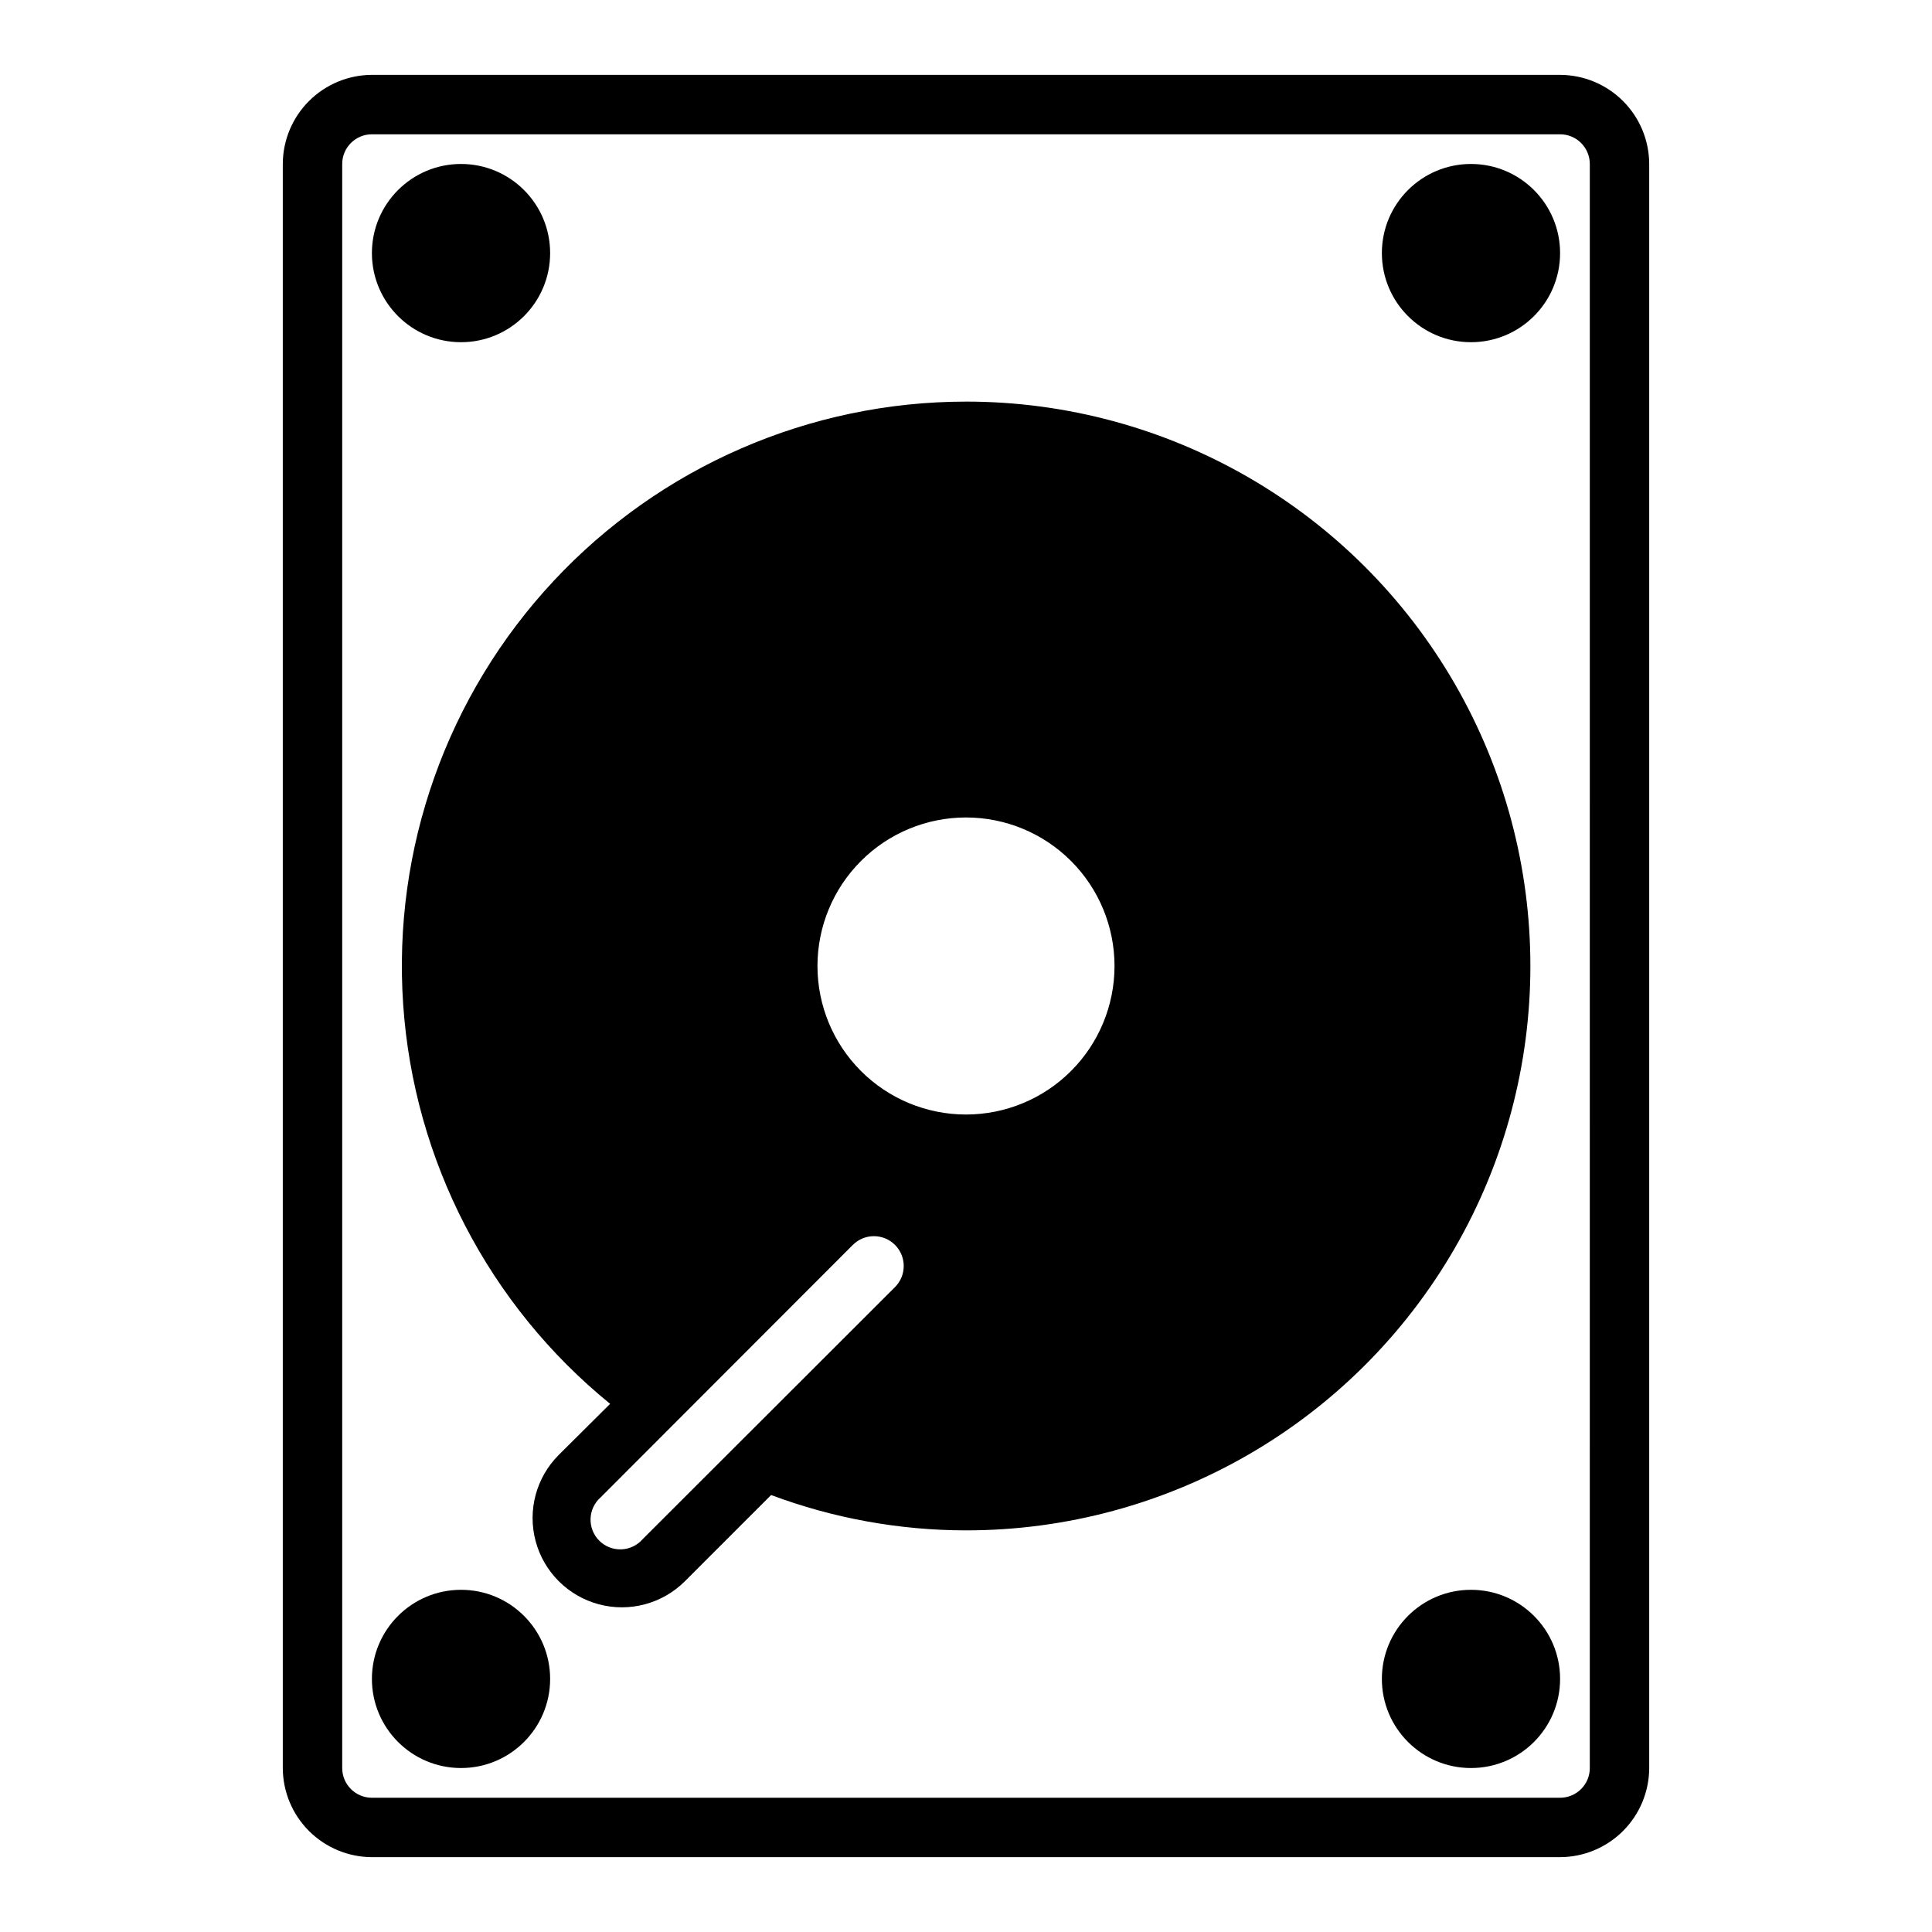
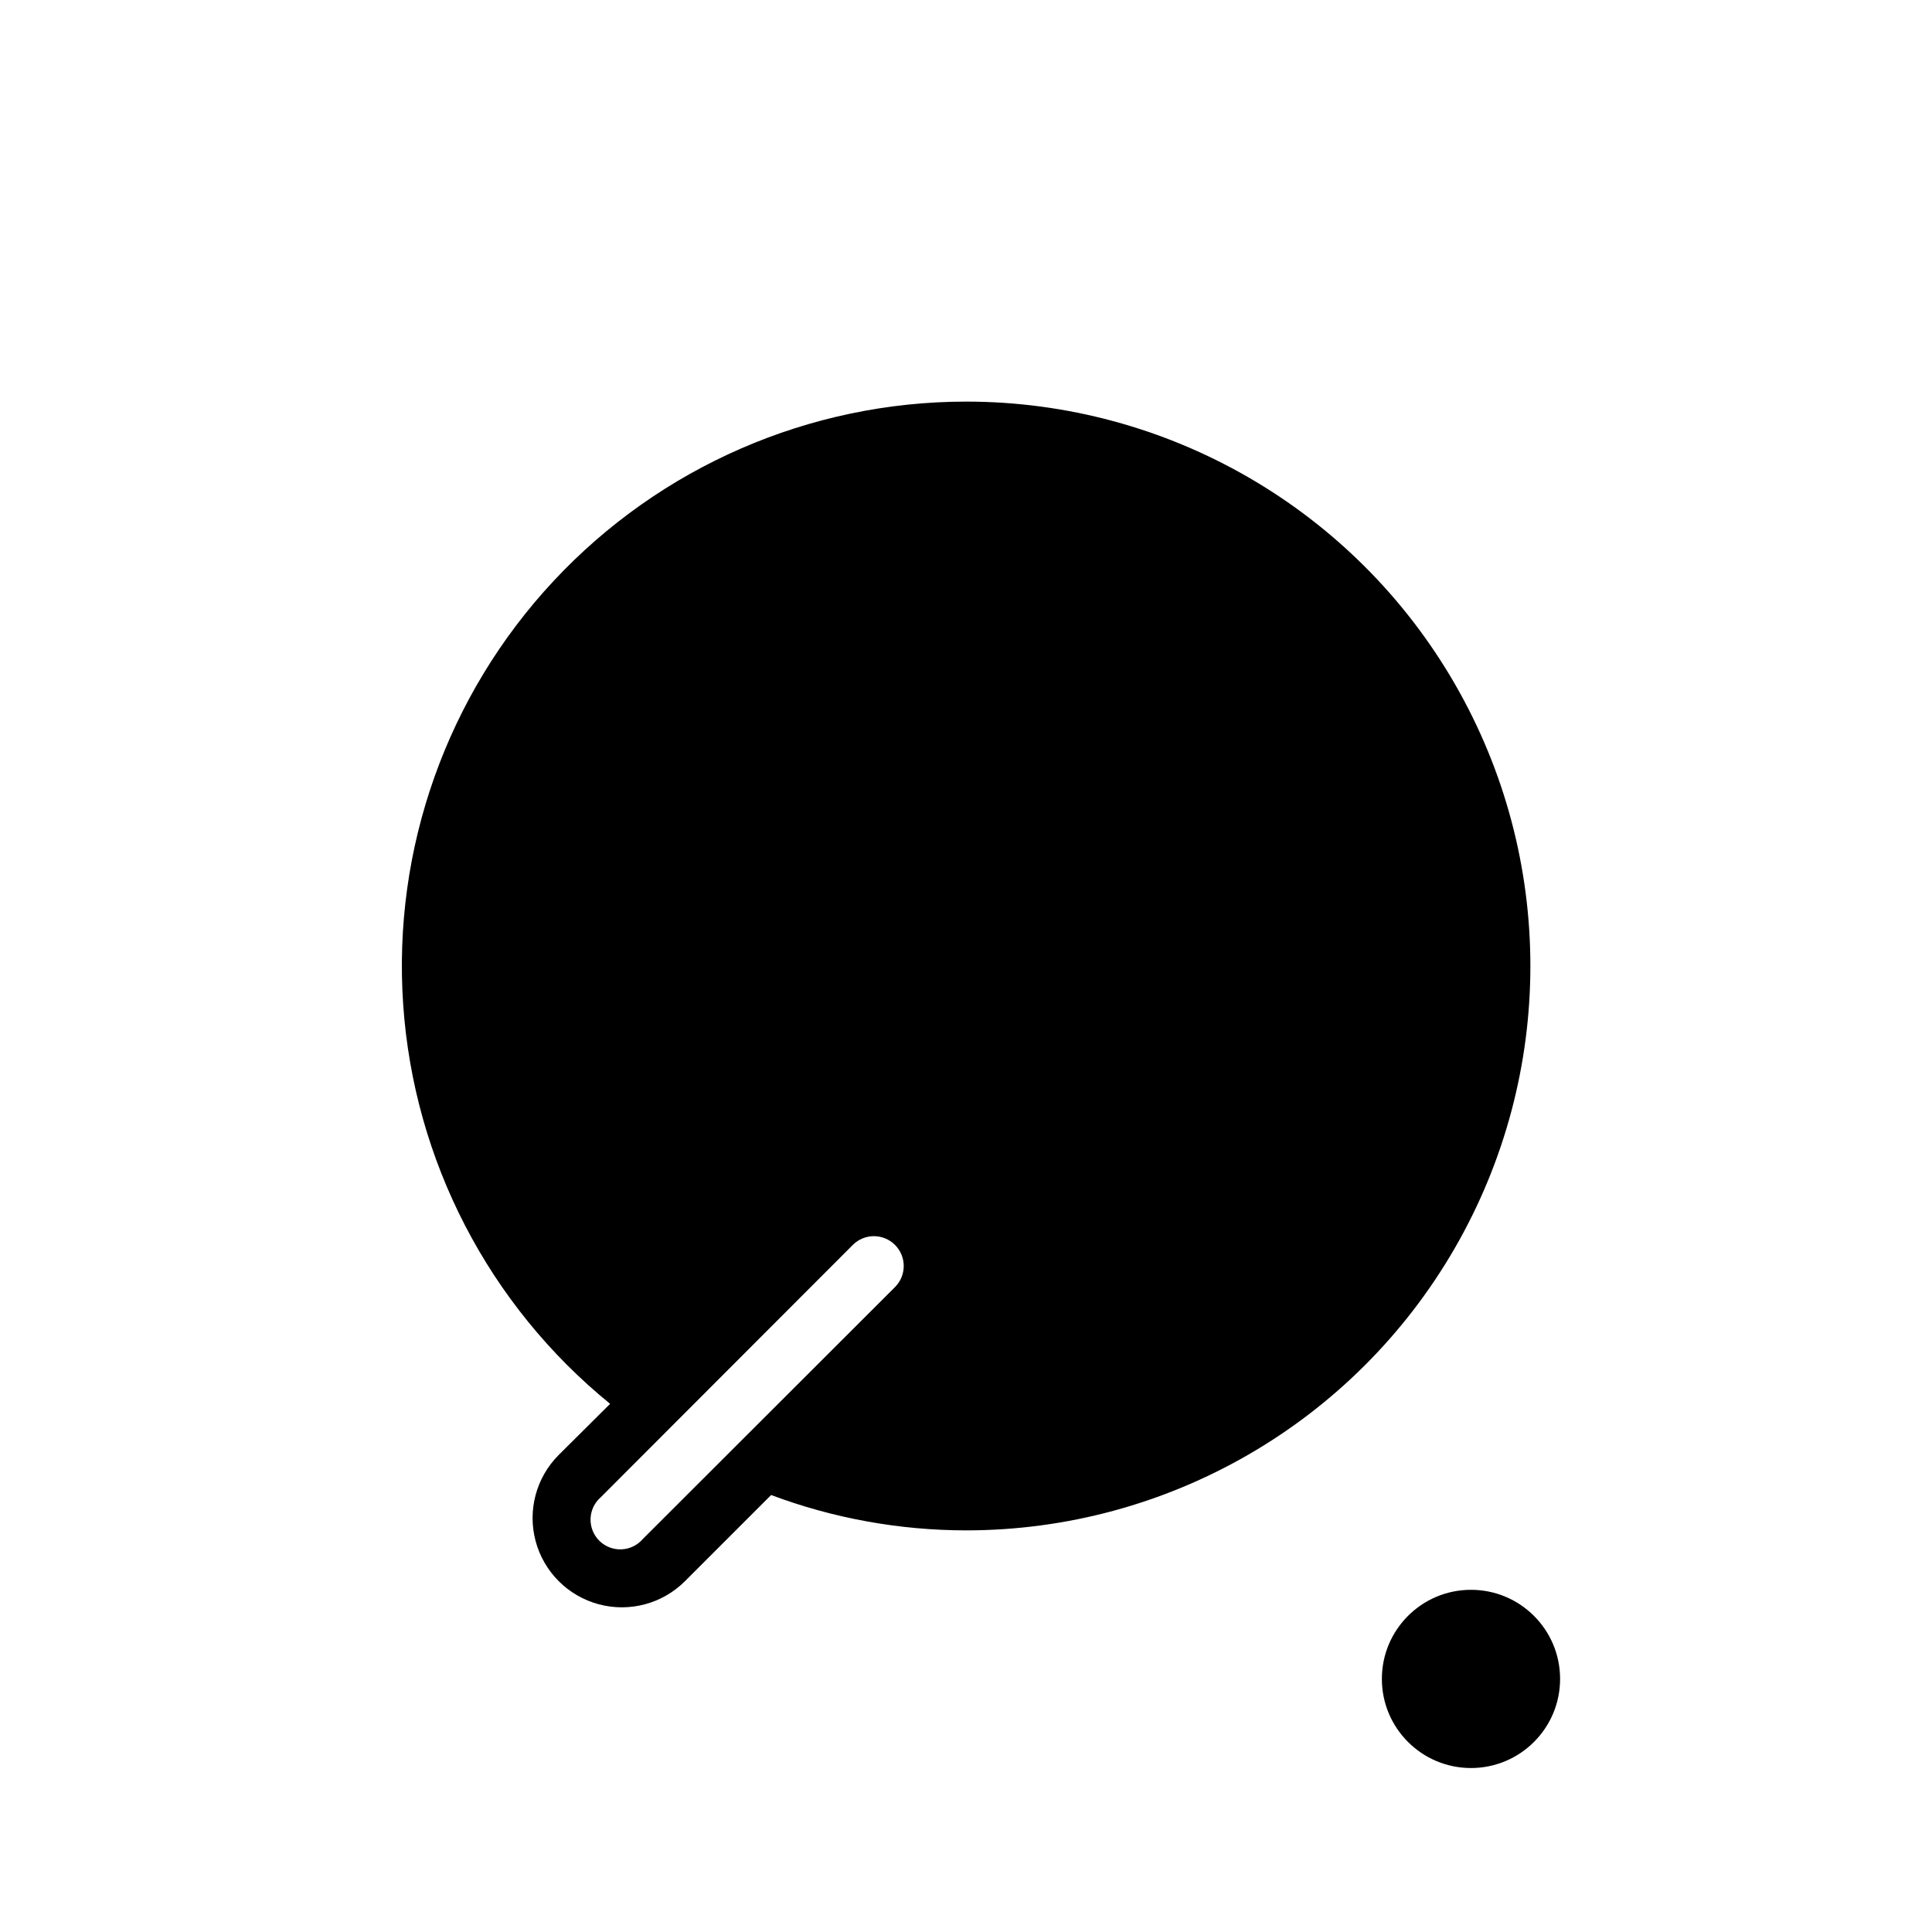
<svg xmlns="http://www.w3.org/2000/svg" fill="#000000" width="800px" height="800px" version="1.1" viewBox="144 144 512 512">
  <g>
-     <path d="m557.44 163.84h-314.88c-6.258 0.02-12.254 2.516-16.68 6.941-4.426 4.422-6.918 10.418-6.938 16.676v425.09c0.02 6.258 2.512 12.254 6.938 16.68 4.426 4.422 10.422 6.918 16.68 6.938h314.88c6.258-0.02 12.254-2.516 16.68-6.938 4.426-4.426 6.918-10.422 6.938-16.68v-425.09c-0.02-6.258-2.512-12.254-6.938-16.676-4.426-4.426-10.422-6.922-16.68-6.941zm7.871 448.71h0.004c0 2.09-0.832 4.09-2.309 5.566-1.477 1.477-3.477 2.305-5.566 2.305h-314.88c-4.348 0-7.871-3.523-7.871-7.871v-425.09c0-4.348 3.523-7.871 7.871-7.871h314.88c2.09 0 4.09 0.828 5.566 2.305 1.477 1.477 2.309 3.481 2.309 5.566z" />
-     <path d="m400 250.43c-41.438 0.02-81.008 17.227-109.28 47.52-28.27 30.293-42.711 70.953-39.871 112.29 2.836 41.336 22.695 79.645 54.84 105.79l-13.617 13.539c-5.977 5.977-8.312 14.688-6.125 22.852s8.566 14.543 16.73 16.73c8.164 2.188 16.875-0.148 22.848-6.125l22.828-22.828h0.004c16.516 6.18 34.004 9.352 51.641 9.367 53.434 0 102.81-28.508 129.53-74.785 26.719-46.273 26.719-103.29 0-149.57-26.715-46.277-76.094-74.785-129.53-74.785zm0 188.93c-10.441 0-20.453-4.148-27.832-11.527-7.383-7.383-11.531-17.395-11.531-27.832 0-10.441 4.148-20.453 11.531-27.832 7.379-7.383 17.391-11.531 27.832-11.531 10.438 0 20.449 4.148 27.832 11.531 7.379 7.379 11.527 17.391 11.527 27.832 0 10.438-4.148 20.449-11.527 27.832-7.383 7.379-17.395 11.527-27.832 11.527zm-85.648 112.49c-1.426 1.664-3.484 2.66-5.676 2.742-2.191 0.086-4.32-0.746-5.871-2.297-1.551-1.551-2.383-3.68-2.301-5.871 0.086-2.191 1.082-4.25 2.746-5.676l66.754-66.832h0.004c3.086-3.09 8.09-3.09 11.176 0 3.086 3.086 3.086 8.09 0 11.176z" />
-     <path d="m289.79 211.07c0 13.043-10.57 23.617-23.613 23.617s-23.617-10.574-23.617-23.617c0-13.043 10.574-23.617 23.617-23.617s23.613 10.574 23.613 23.617" />
-     <path d="m557.44 211.07c0 13.043-10.57 23.617-23.613 23.617s-23.617-10.574-23.617-23.617c0-13.043 10.574-23.617 23.617-23.617s23.613 10.574 23.613 23.617" />
+     <path d="m400 250.43c-41.438 0.02-81.008 17.227-109.28 47.52-28.27 30.293-42.711 70.953-39.871 112.29 2.836 41.336 22.695 79.645 54.84 105.79l-13.617 13.539c-5.977 5.977-8.312 14.688-6.125 22.852s8.566 14.543 16.73 16.73c8.164 2.188 16.875-0.148 22.848-6.125l22.828-22.828h0.004c16.516 6.18 34.004 9.352 51.641 9.367 53.434 0 102.81-28.508 129.53-74.785 26.719-46.273 26.719-103.29 0-149.57-26.715-46.277-76.094-74.785-129.53-74.785zm0 188.93zm-85.648 112.49c-1.426 1.664-3.484 2.66-5.676 2.742-2.191 0.086-4.32-0.746-5.871-2.297-1.551-1.551-2.383-3.68-2.301-5.871 0.086-2.191 1.082-4.25 2.746-5.676l66.754-66.832h0.004c3.086-3.09 8.09-3.09 11.176 0 3.086 3.086 3.086 8.09 0 11.176z" />
    <path d="m557.44 588.93c0 13.043-10.57 23.617-23.613 23.617s-23.617-10.574-23.617-23.617 10.574-23.613 23.617-23.613 23.613 10.57 23.613 23.613" />
-     <path d="m289.79 588.93c0 13.043-10.57 23.617-23.613 23.617s-23.617-10.574-23.617-23.617 10.574-23.613 23.617-23.613 23.613 10.57 23.613 23.613" />
  </g>
</svg>